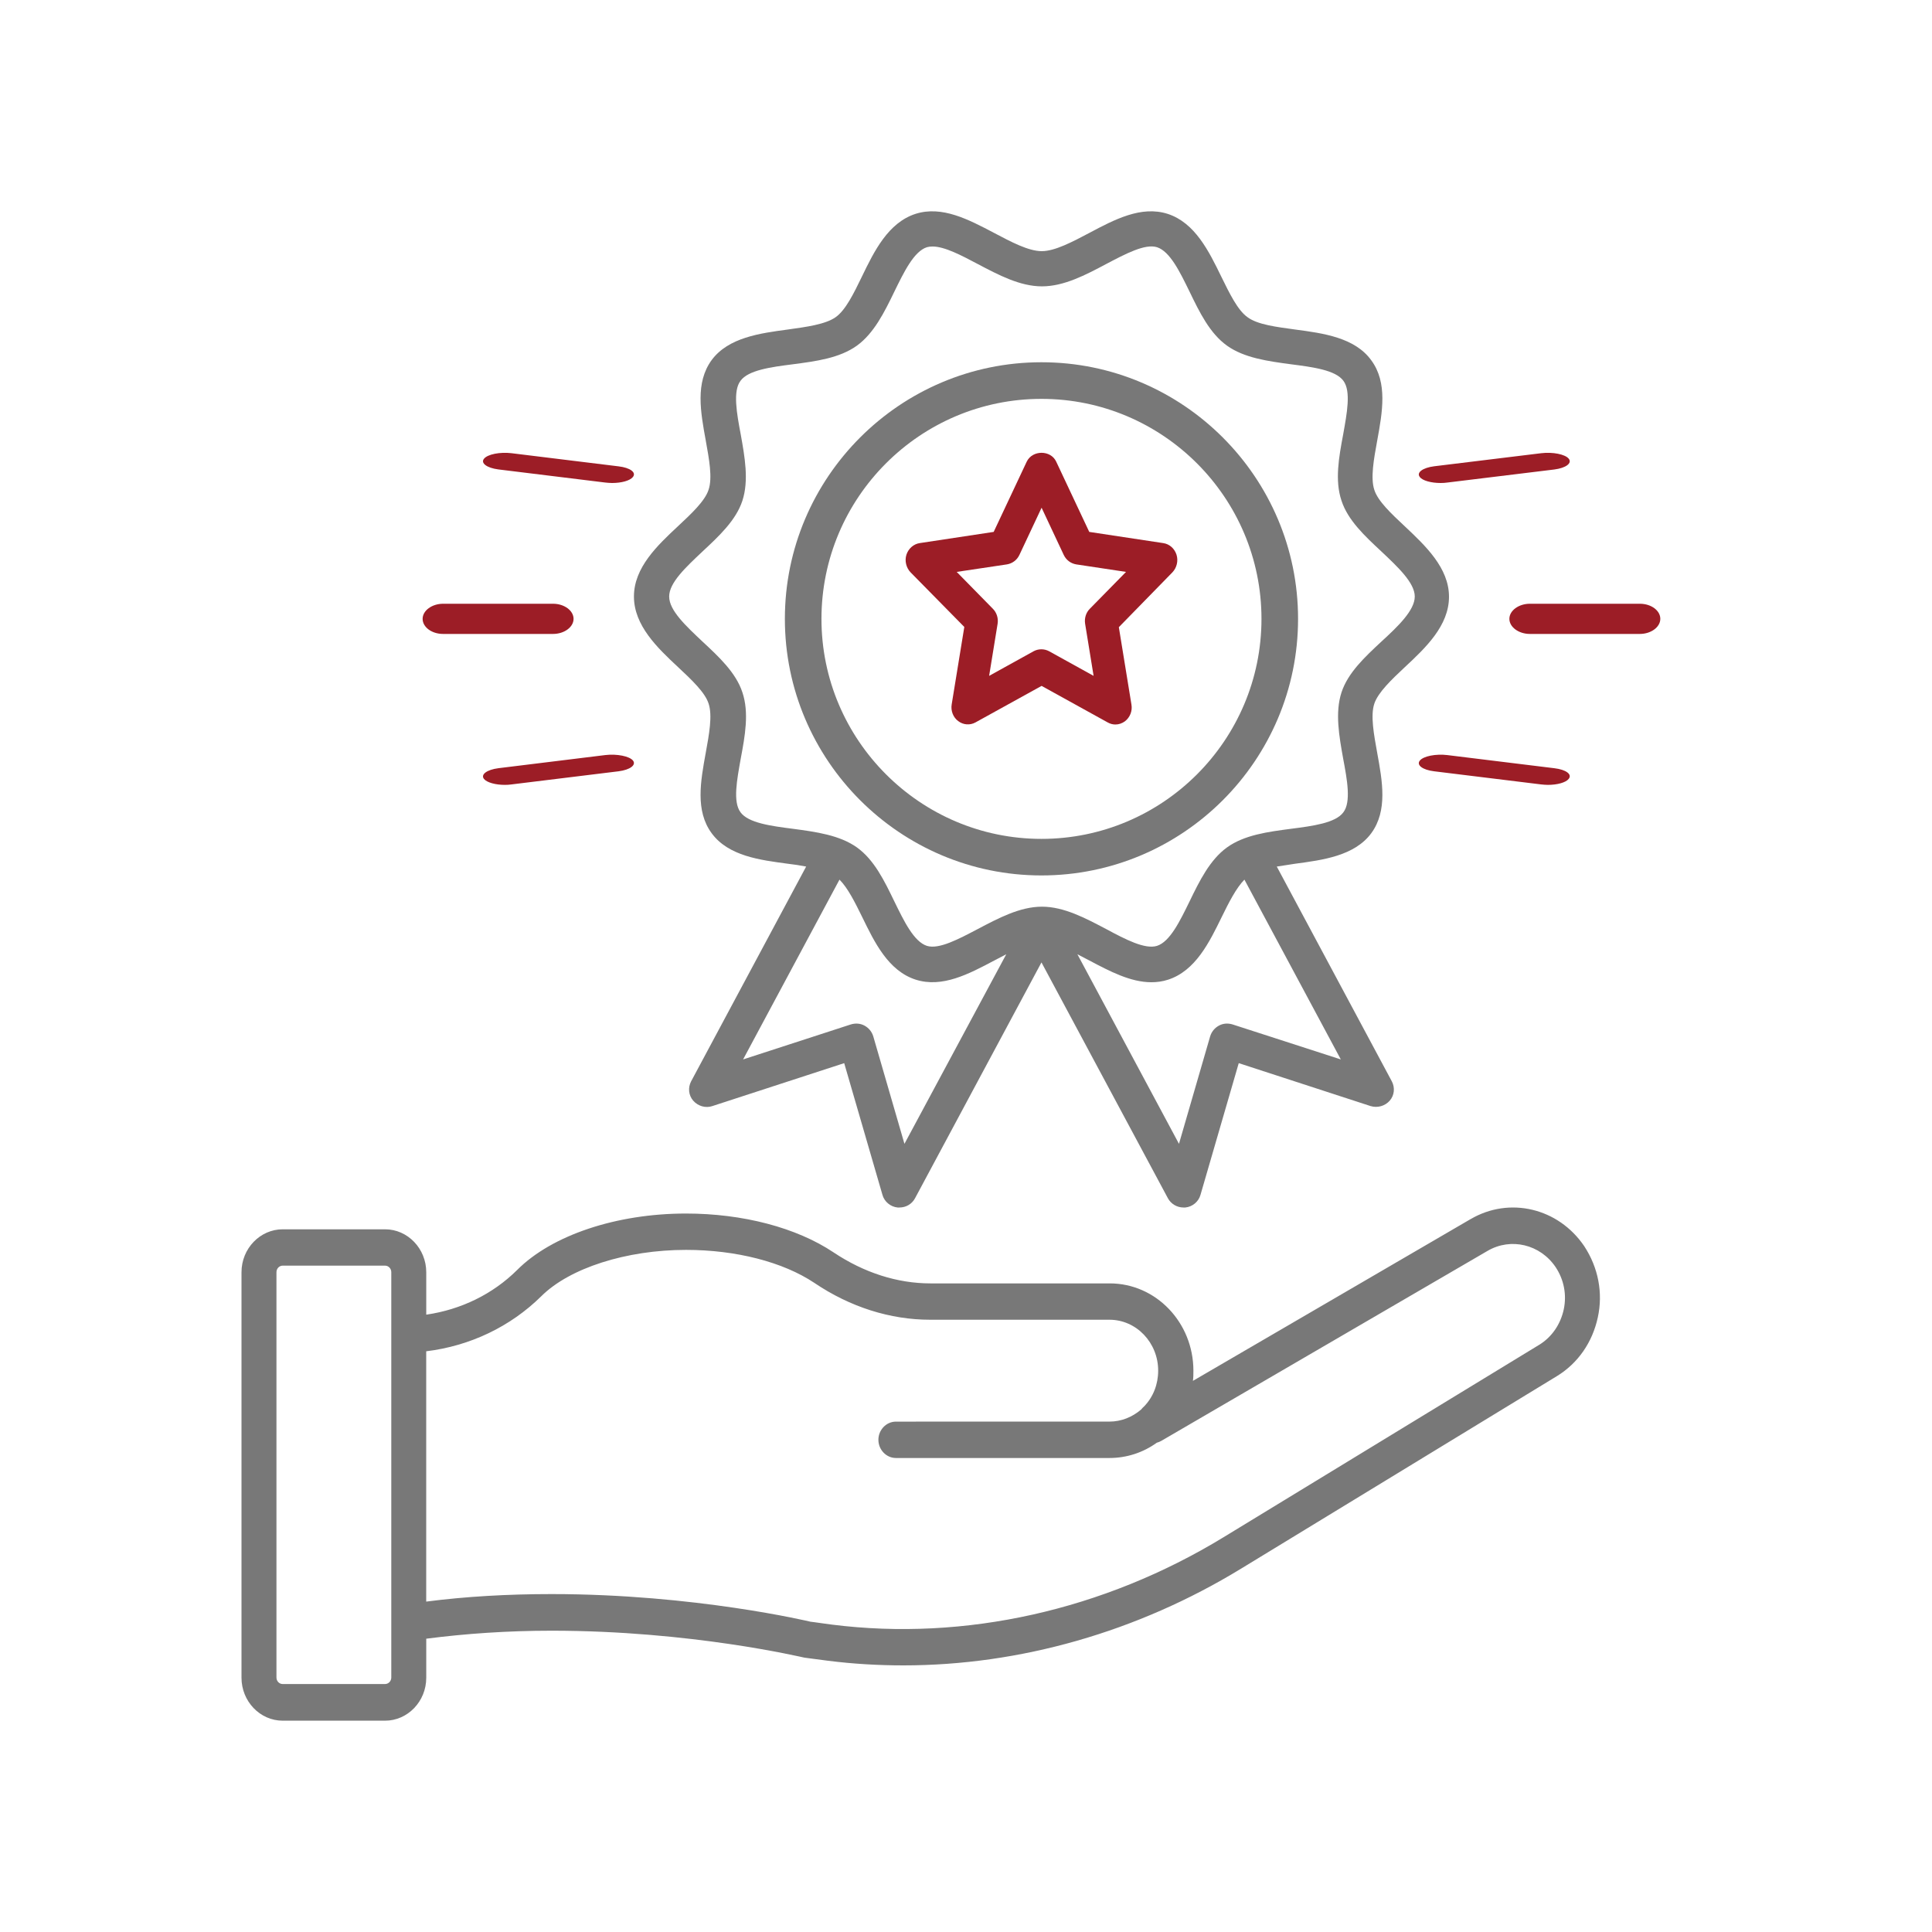
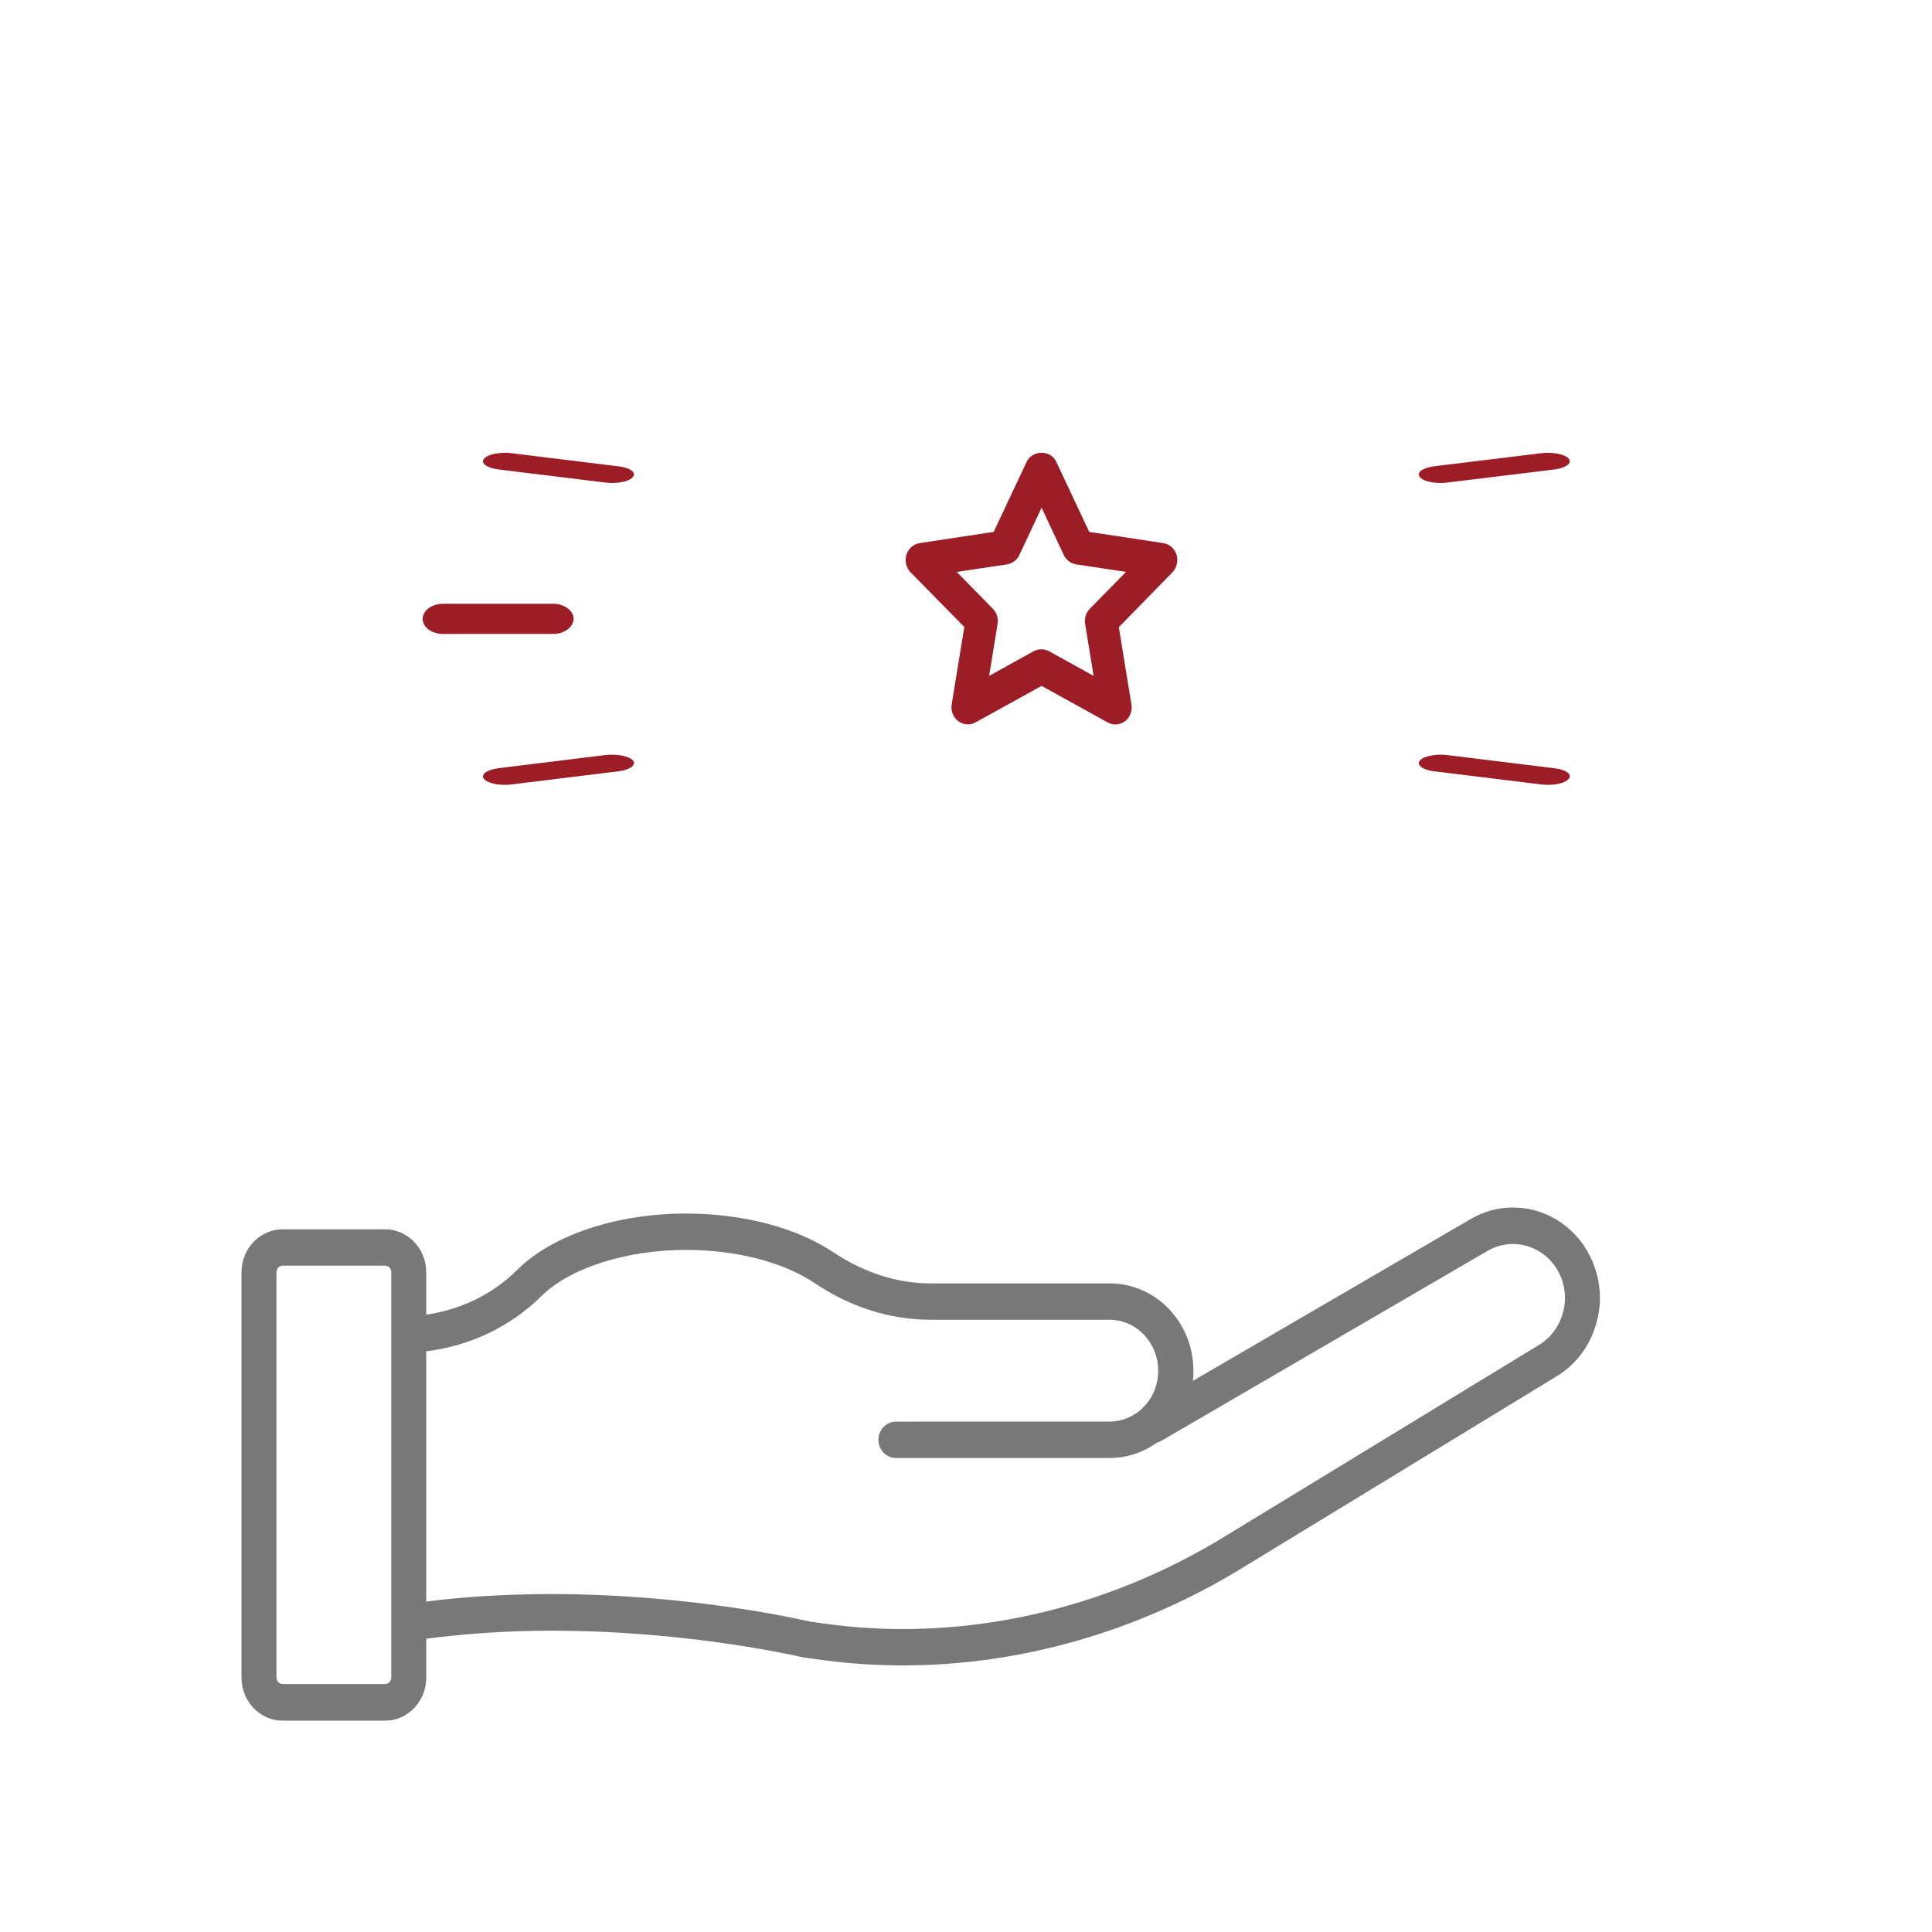
<svg xmlns="http://www.w3.org/2000/svg" width="64px" height="64px" viewBox="0 0 64 64" version="1.1">
  <title>Icons-1</title>
  <g id="Icons-1" stroke="none" stroke-width="1" fill="none" fill-rule="evenodd">
    <g id="Group" transform="translate(8, 7)" fill-rule="nonzero">
      <path d="M40.716,33.384 L31.517,38.743 C31.533,38.631 31.533,38.518 31.533,38.406 C31.533,36.807 30.29,35.514 28.762,35.514 L22.82,35.514 C21.724,35.514 20.62,35.16 19.61,34.485 C18.383,33.666 16.607,33.2 14.724,33.2 C12.425,33.2 10.28,33.915 9.129,35.072 C8.327,35.867 7.277,36.382 6.12,36.55 L6.12,35.144 C6.12,34.365 5.51,33.722 4.754,33.722 L1.366,33.722 C0.618,33.722 0,34.357 0,35.144 L0,48.578 C0,49.357 0.61,50 1.366,50 L4.754,50 C5.503,50 6.12,49.365 6.12,48.578 L6.12,47.284 C7.424,47.116 8.814,47.019 10.272,47.019 C14.895,47.019 18.553,47.895 18.645,47.911 L18.823,47.935 C19.016,47.959 19.232,47.991 19.433,48.015 C20.258,48.119 21.092,48.168 21.925,48.168 C25.784,48.168 29.681,47.059 33.115,44.962 L43.579,38.583 C44.274,38.157 44.752,37.466 44.93,36.638 C45.107,35.827 44.945,34.991 44.482,34.284 C43.625,33.015 42.004,32.63 40.716,33.385 L40.716,33.384 Z M4.962,48.569 C4.962,48.69 4.869,48.786 4.754,48.786 L1.366,48.786 C1.25,48.786 1.158,48.69 1.158,48.569 L1.158,35.143 C1.158,35.023 1.25,34.926 1.366,34.926 L4.754,34.926 C4.87,34.926 4.962,35.023 4.962,35.143 L4.962,48.569 Z M43.802,36.373 C43.694,36.871 43.409,37.289 42.992,37.546 L32.528,43.925 C28.561,46.343 23.962,47.372 19.563,46.818 C19.362,46.794 19.161,46.761 18.976,46.737 L18.852,46.722 C18.814,46.713 15.024,45.806 10.271,45.806 C8.82,45.806 7.423,45.886 6.119,46.055 L6.119,37.763 C7.578,37.586 8.913,36.943 9.931,35.939 C10.865,35.007 12.748,34.404 14.724,34.404 C16.383,34.404 17.942,34.806 18.976,35.497 C20.164,36.3 21.492,36.718 22.811,36.718 L28.753,36.718 C29.641,36.718 30.366,37.474 30.366,38.405 C30.366,38.855 30.204,39.273 29.903,39.586 C29.865,39.619 29.834,39.651 29.803,39.691 C29.502,39.948 29.139,40.092 28.754,40.092 L21.677,40.093 C21.361,40.093 21.098,40.366 21.098,40.695 C21.098,41.025 21.361,41.298 21.677,41.298 L28.754,41.298 C29.317,41.298 29.865,41.121 30.32,40.792 C30.374,40.776 30.42,40.76 30.474,40.728 L41.279,34.436 C42.05,33.987 43.023,34.22 43.532,34.975 C43.81,35.393 43.903,35.891 43.802,36.373 L43.802,36.373 Z" id="Shape" fill="#787878" />
-       <path d="M14.464,15.101 C14.902,15.511 15.356,15.936 15.473,16.307 C15.606,16.701 15.489,17.334 15.379,17.936 C15.207,18.879 15.027,19.86 15.575,20.602 C16.13,21.359 17.179,21.49 18.102,21.613 C18.306,21.636 18.51,21.667 18.705,21.706 L14.894,28.821 C14.785,29.029 14.808,29.284 14.964,29.462 C15.121,29.64 15.371,29.717 15.598,29.64 L19.965,28.218 L21.233,32.583 C21.295,32.807 21.499,32.977 21.734,33 L21.796,33 C22.015,33 22.211,32.884 22.313,32.691 L26.5,24.881 L30.687,32.691 C30.789,32.884 30.992,33 31.204,33 L31.266,33 C31.501,32.977 31.705,32.807 31.767,32.583 L33.035,28.218 L37.402,29.64 C37.629,29.709 37.879,29.64 38.036,29.462 C38.192,29.284 38.216,29.03 38.106,28.821 L34.295,21.706 C34.49,21.675 34.694,21.644 34.898,21.613 C35.821,21.49 36.87,21.351 37.425,20.602 C37.973,19.852 37.793,18.879 37.621,17.936 C37.511,17.326 37.394,16.701 37.527,16.307 C37.652,15.936 38.098,15.511 38.536,15.101 C39.225,14.46 40,13.726 40,12.768 C40,11.811 39.217,11.077 38.536,10.435 C38.098,10.026 37.644,9.601 37.527,9.23 C37.394,8.836 37.511,8.203 37.621,7.6 C37.793,6.658 37.973,5.677 37.425,4.935 C36.878,4.178 35.829,4.039 34.905,3.916 C34.287,3.831 33.653,3.754 33.324,3.506 C32.996,3.275 32.722,2.703 32.456,2.162 C32.049,1.328 31.587,0.378 30.679,0.084 C29.803,-0.194 28.926,0.269 28.081,0.718 C27.525,1.011 26.946,1.32 26.508,1.32 C26.07,1.32 25.49,1.011 24.935,0.718 C24.082,0.269 23.205,-0.194 22.329,0.084 C21.421,0.378 20.959,1.32 20.552,2.162 C20.286,2.711 20.012,3.275 19.683,3.506 C19.347,3.745 18.713,3.83 18.102,3.915 C17.179,4.039 16.13,4.178 15.575,4.927 C15.027,5.677 15.207,6.65 15.379,7.592 C15.489,8.203 15.606,8.828 15.473,9.222 C15.356,9.593 14.902,10.018 14.464,10.427 C13.775,11.069 13,11.802 13,12.76 C13,13.719 13.775,14.46 14.464,15.101 L14.464,15.101 Z M21.961,30.891 L20.928,27.33 C20.881,27.176 20.779,27.052 20.638,26.975 C20.497,26.898 20.333,26.89 20.184,26.936 L16.616,28.095 L19.809,22.139 C20.082,22.409 20.325,22.896 20.56,23.375 C20.967,24.209 21.421,25.159 22.336,25.453 C23.213,25.731 24.09,25.267 24.935,24.819 C25.067,24.75 25.201,24.68 25.334,24.611 L21.961,30.891 Z M32.832,26.936 C32.683,26.89 32.519,26.897 32.378,26.975 C32.237,27.052 32.135,27.176 32.088,27.33 L31.055,30.891 L27.69,24.611 C27.823,24.68 27.956,24.75 28.089,24.819 C28.762,25.175 29.451,25.538 30.14,25.538 C30.32,25.538 30.508,25.515 30.695,25.453 C31.603,25.159 32.065,24.209 32.472,23.375 C32.707,22.896 32.949,22.417 33.223,22.139 L36.416,28.095 L32.832,26.936 Z M15.27,11.27 C15.818,10.76 16.381,10.235 16.593,9.586 C16.812,8.914 16.671,8.134 16.538,7.392 C16.405,6.689 16.272,5.955 16.53,5.615 C16.788,5.26 17.54,5.159 18.267,5.067 C19.027,4.967 19.809,4.866 20.388,4.449 C20.952,4.039 21.296,3.344 21.625,2.664 C21.946,2.008 22.274,1.328 22.705,1.189 C22.76,1.173 22.822,1.166 22.893,1.166 C23.292,1.166 23.847,1.459 24.387,1.745 C25.076,2.108 25.788,2.486 26.516,2.486 C27.244,2.486 27.964,2.108 28.645,1.745 C29.278,1.413 29.928,1.065 30.327,1.189 C30.758,1.328 31.086,2.007 31.407,2.664 C31.736,3.344 32.073,4.039 32.644,4.449 C33.215,4.858 34.006,4.966 34.765,5.067 C35.492,5.16 36.244,5.26 36.502,5.615 C36.76,5.963 36.619,6.689 36.494,7.392 C36.353,8.141 36.212,8.914 36.439,9.586 C36.65,10.235 37.214,10.76 37.762,11.27 C38.302,11.78 38.866,12.305 38.866,12.761 C38.866,13.217 38.31,13.75 37.762,14.252 C37.214,14.762 36.651,15.287 36.439,15.936 C36.22,16.608 36.361,17.388 36.494,18.13 C36.627,18.833 36.76,19.566 36.502,19.907 C36.244,20.262 35.492,20.362 34.765,20.455 C34.005,20.555 33.223,20.656 32.644,21.073 C32.08,21.482 31.736,22.178 31.407,22.858 C31.086,23.514 30.758,24.194 30.327,24.333 C29.928,24.457 29.278,24.117 28.645,23.777 C27.956,23.414 27.244,23.035 26.516,23.035 C25.788,23.035 25.076,23.414 24.387,23.777 C23.754,24.109 23.104,24.457 22.705,24.333 C22.274,24.194 21.946,23.515 21.625,22.858 C21.296,22.178 20.96,21.483 20.388,21.073 C19.817,20.664 19.027,20.556 18.267,20.455 C17.54,20.362 16.788,20.262 16.53,19.907 C16.272,19.559 16.413,18.833 16.538,18.13 C16.679,17.38 16.82,16.608 16.593,15.936 C16.382,15.287 15.818,14.761 15.27,14.252 C14.73,13.742 14.167,13.224 14.167,12.761 C14.167,12.298 14.73,11.78 15.27,11.27 L15.27,11.27 Z" id="Shape" fill="#787878" />
-       <path d="M26.5,22 C31.186,22 35,18.187 35,13.5 C35,8.814 31.187,5 26.5,5 C21.814,5 18,8.813 18,13.5 C18,18.187 21.814,22 26.5,22 Z M26.5,6.213 C30.515,6.213 33.788,9.477 33.788,13.501 C33.788,17.516 30.524,20.789 26.5,20.789 C22.485,20.789 19.212,17.517 19.212,13.501 C19.212,9.485 22.476,6.213 26.5,6.213 L26.5,6.213 Z" id="Shape" fill="#787878" />
      <path d="M23.944,13.769 L23.526,16.334 C23.49,16.546 23.576,16.766 23.742,16.887 C23.908,17.015 24.132,17.031 24.312,16.932 L26.504,15.721 L28.695,16.932 C28.775,16.977 28.861,17 28.948,17 C29.063,17 29.171,16.962 29.265,16.894 C29.431,16.766 29.517,16.554 29.481,16.342 L29.063,13.776 L30.837,11.96 C30.981,11.809 31.038,11.582 30.974,11.377 C30.909,11.173 30.743,11.021 30.534,10.991 L28.083,10.62 L26.987,8.29 C26.806,7.903 26.201,7.903 26.013,8.29 L24.917,10.62 L22.466,10.991 C22.264,11.021 22.091,11.173 22.026,11.377 C21.962,11.581 22.019,11.808 22.164,11.96 L23.944,13.769 Z M25.357,11.696 C25.537,11.665 25.689,11.552 25.768,11.385 L26.504,9.819 L27.239,11.385 C27.319,11.552 27.47,11.665 27.65,11.696 L29.301,11.945 L28.104,13.164 C27.974,13.292 27.917,13.481 27.946,13.663 L28.227,15.389 L26.749,14.571 C26.59,14.488 26.402,14.488 26.244,14.571 L24.766,15.389 L25.047,13.663 C25.076,13.482 25.018,13.293 24.888,13.164 L23.692,11.945 L25.357,11.696 Z" id="Shape" fill="#9C1D26" />
-       <path d="M46.321,13 L42.679,13 C42.308,13 42,13.227 42,13.5 C42,13.773 42.308,14 42.679,14 L46.321,14 C46.692,14 47,13.773 47,13.5 C47,13.227 46.701,13 46.321,13 Z" id="Path" fill="#9C1D26" />
      <path d="M6.679,14 L10.321,14 C10.692,14 11,13.773 11,13.5 C11,13.227 10.692,13 10.321,13 L6.679,13 C6.308,13 6,13.227 6,13.5 C6,13.773 6.299,14 6.679,14 Z" id="Path" fill="#9C1D26" />
      <path d="M39.722,9 C39.8,9 39.868,8.996 39.945,8.985 L43.492,8.552 C43.871,8.503 44.085,8.344 43.968,8.197 C43.851,8.047 43.433,7.967 43.055,8.013 L39.508,8.446 C39.129,8.495 38.915,8.653 39.032,8.8 C39.119,8.921 39.411,9 39.722,9 L39.722,9 Z" id="Path" fill="#9C1D26" />
      <path d="M12.055,18.012 L8.508,18.448 C8.129,18.497 7.915,18.656 8.032,18.803 C8.129,18.924 8.421,19 8.722,19 C8.8,19 8.868,18.996 8.945,18.985 L12.492,18.55 C12.871,18.501 13.085,18.342 12.968,18.194 C12.852,18.05 12.434,17.967 12.055,18.012 L12.055,18.012 Z" id="Path" fill="#9C1D26" />
      <path d="M8.507,8.55 L12.051,8.985 C12.129,8.992 12.197,9 12.275,9 C12.585,9 12.867,8.924 12.964,8.803 C13.09,8.652 12.877,8.493 12.488,8.448 L8.945,8.013 C8.566,7.967 8.149,8.047 8.032,8.198 C7.915,8.342 8.129,8.501 8.507,8.55 L8.507,8.55 Z" id="Path" fill="#9C1D26" />
      <path d="M39.507,18.55 L43.051,18.985 C43.129,18.992 43.197,19 43.275,19 C43.585,19 43.867,18.924 43.964,18.803 C44.09,18.652 43.877,18.493 43.488,18.448 L39.945,18.013 C39.566,17.967 39.149,18.047 39.032,18.198 C38.915,18.346 39.129,18.504 39.507,18.55 L39.507,18.55 Z" id="Path" fill="#9C1D26" />
    </g>
  </g>
</svg>